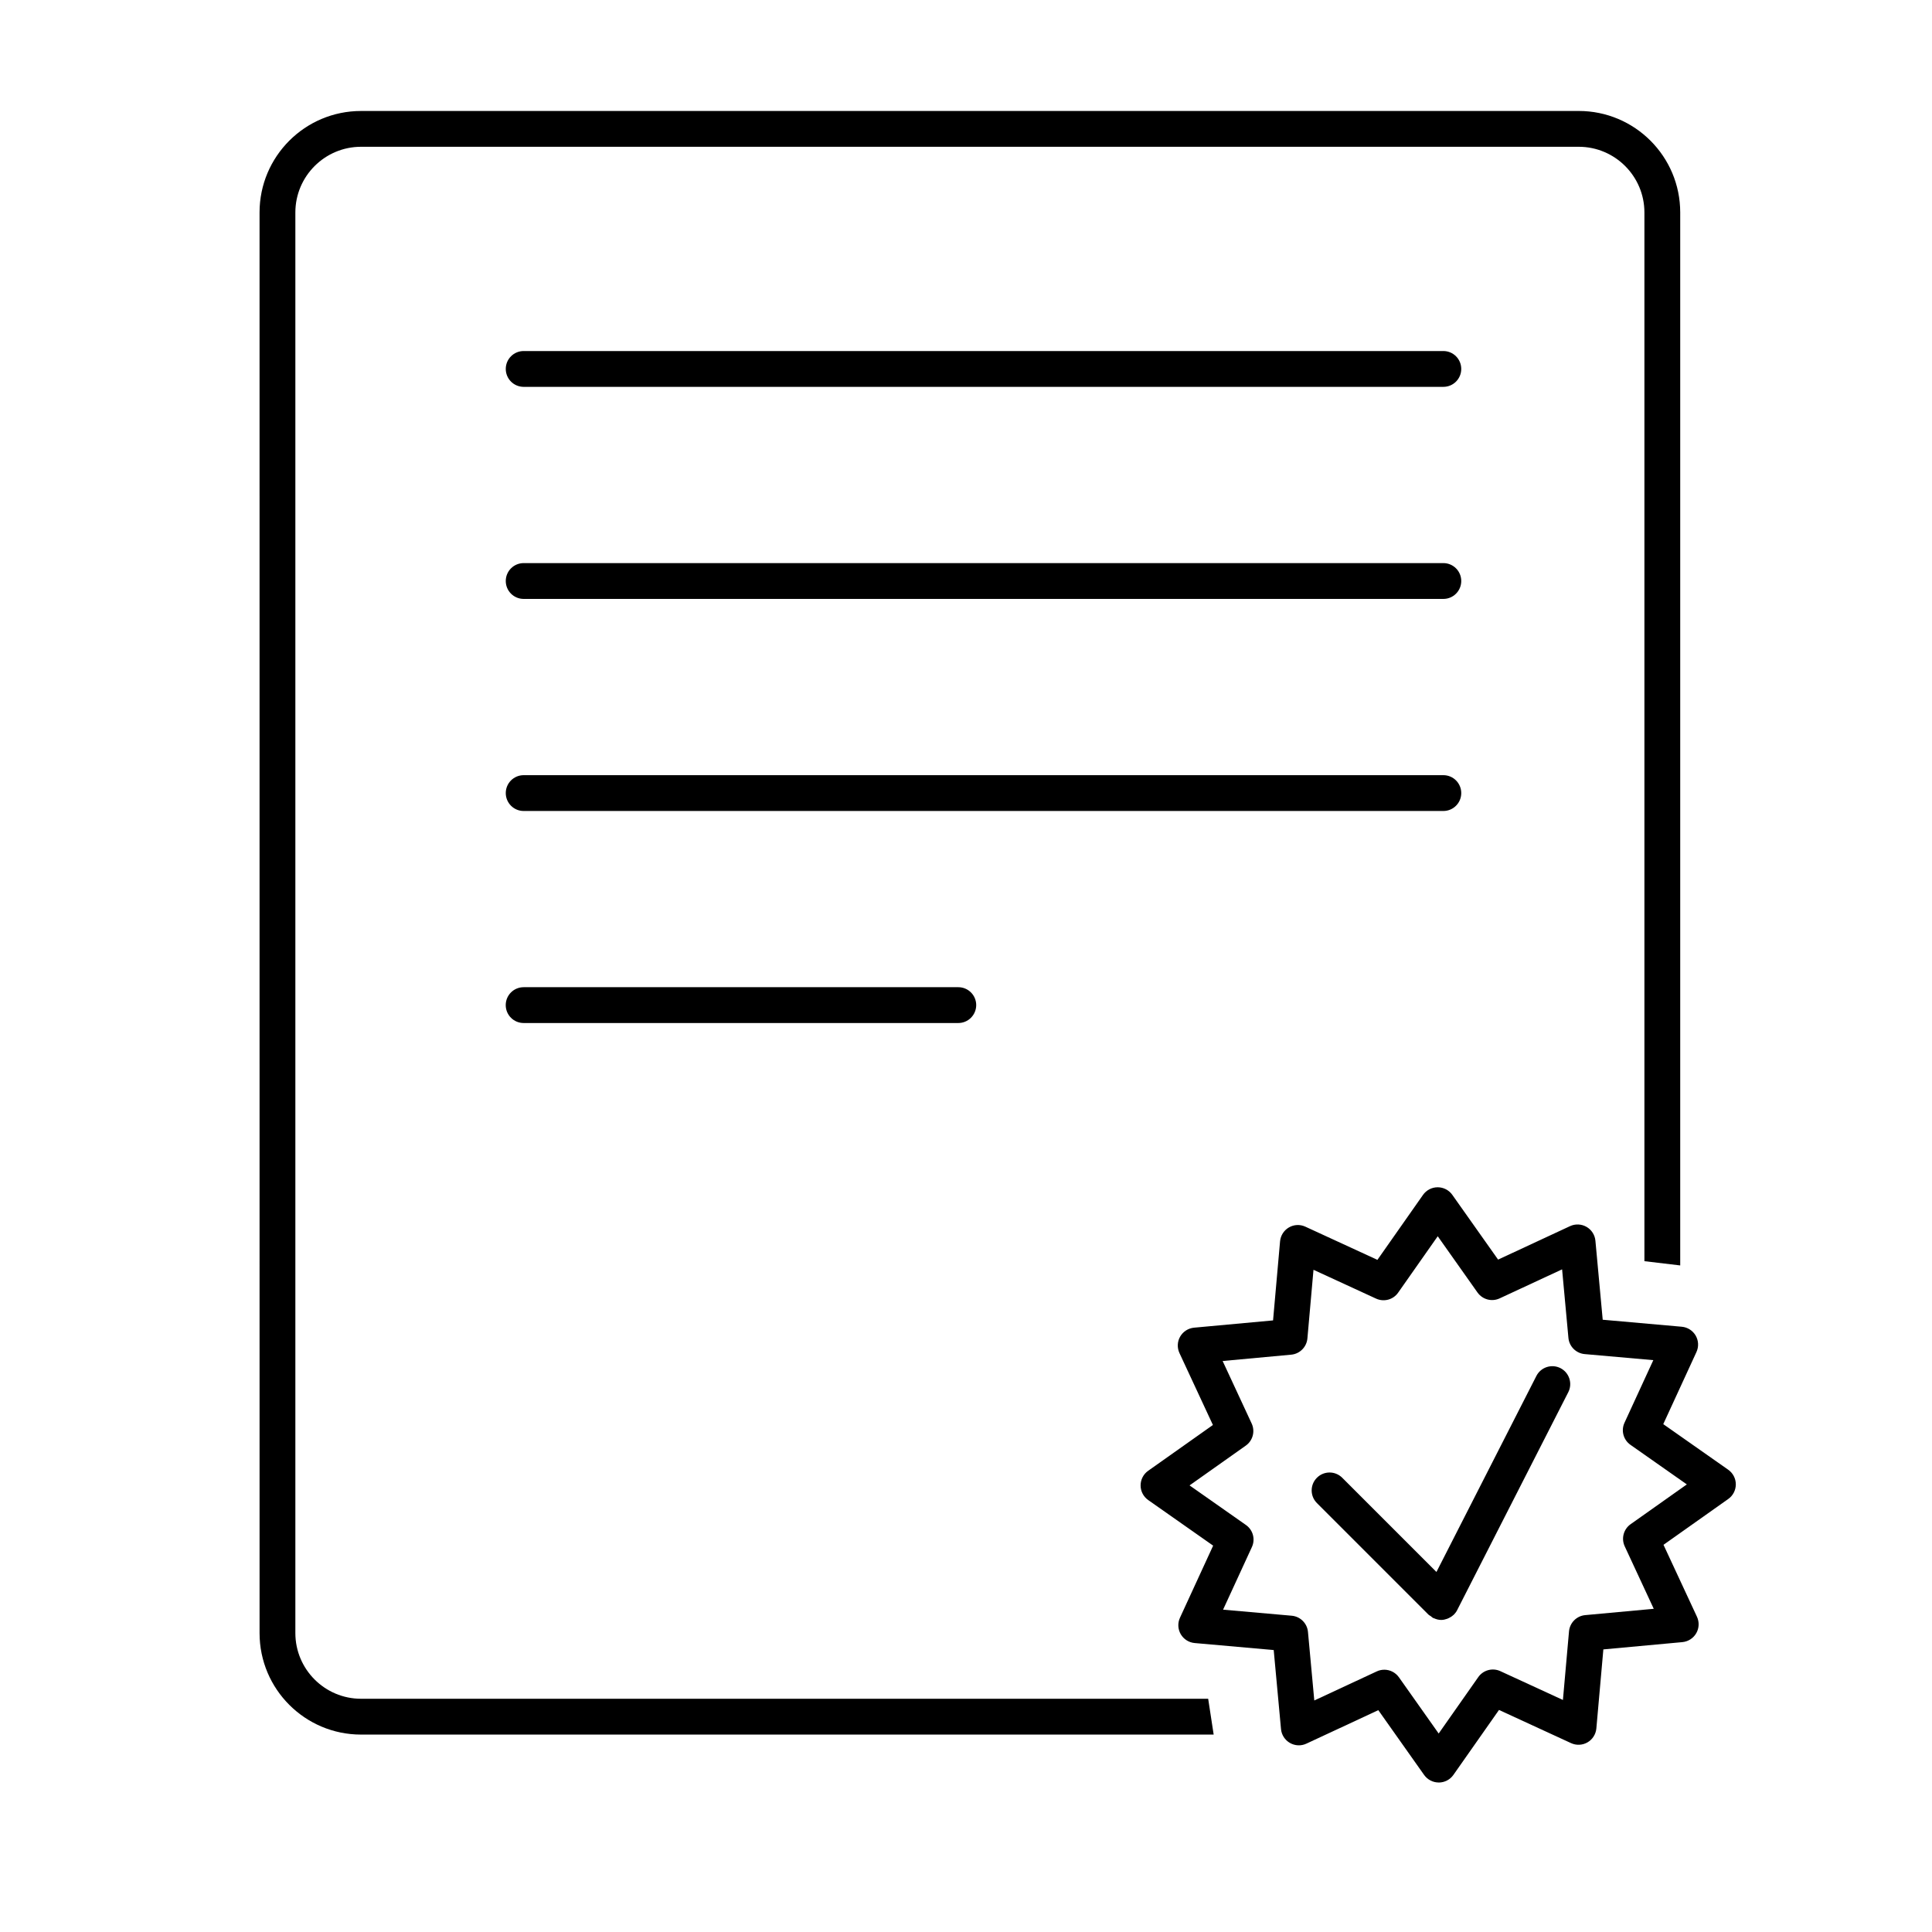
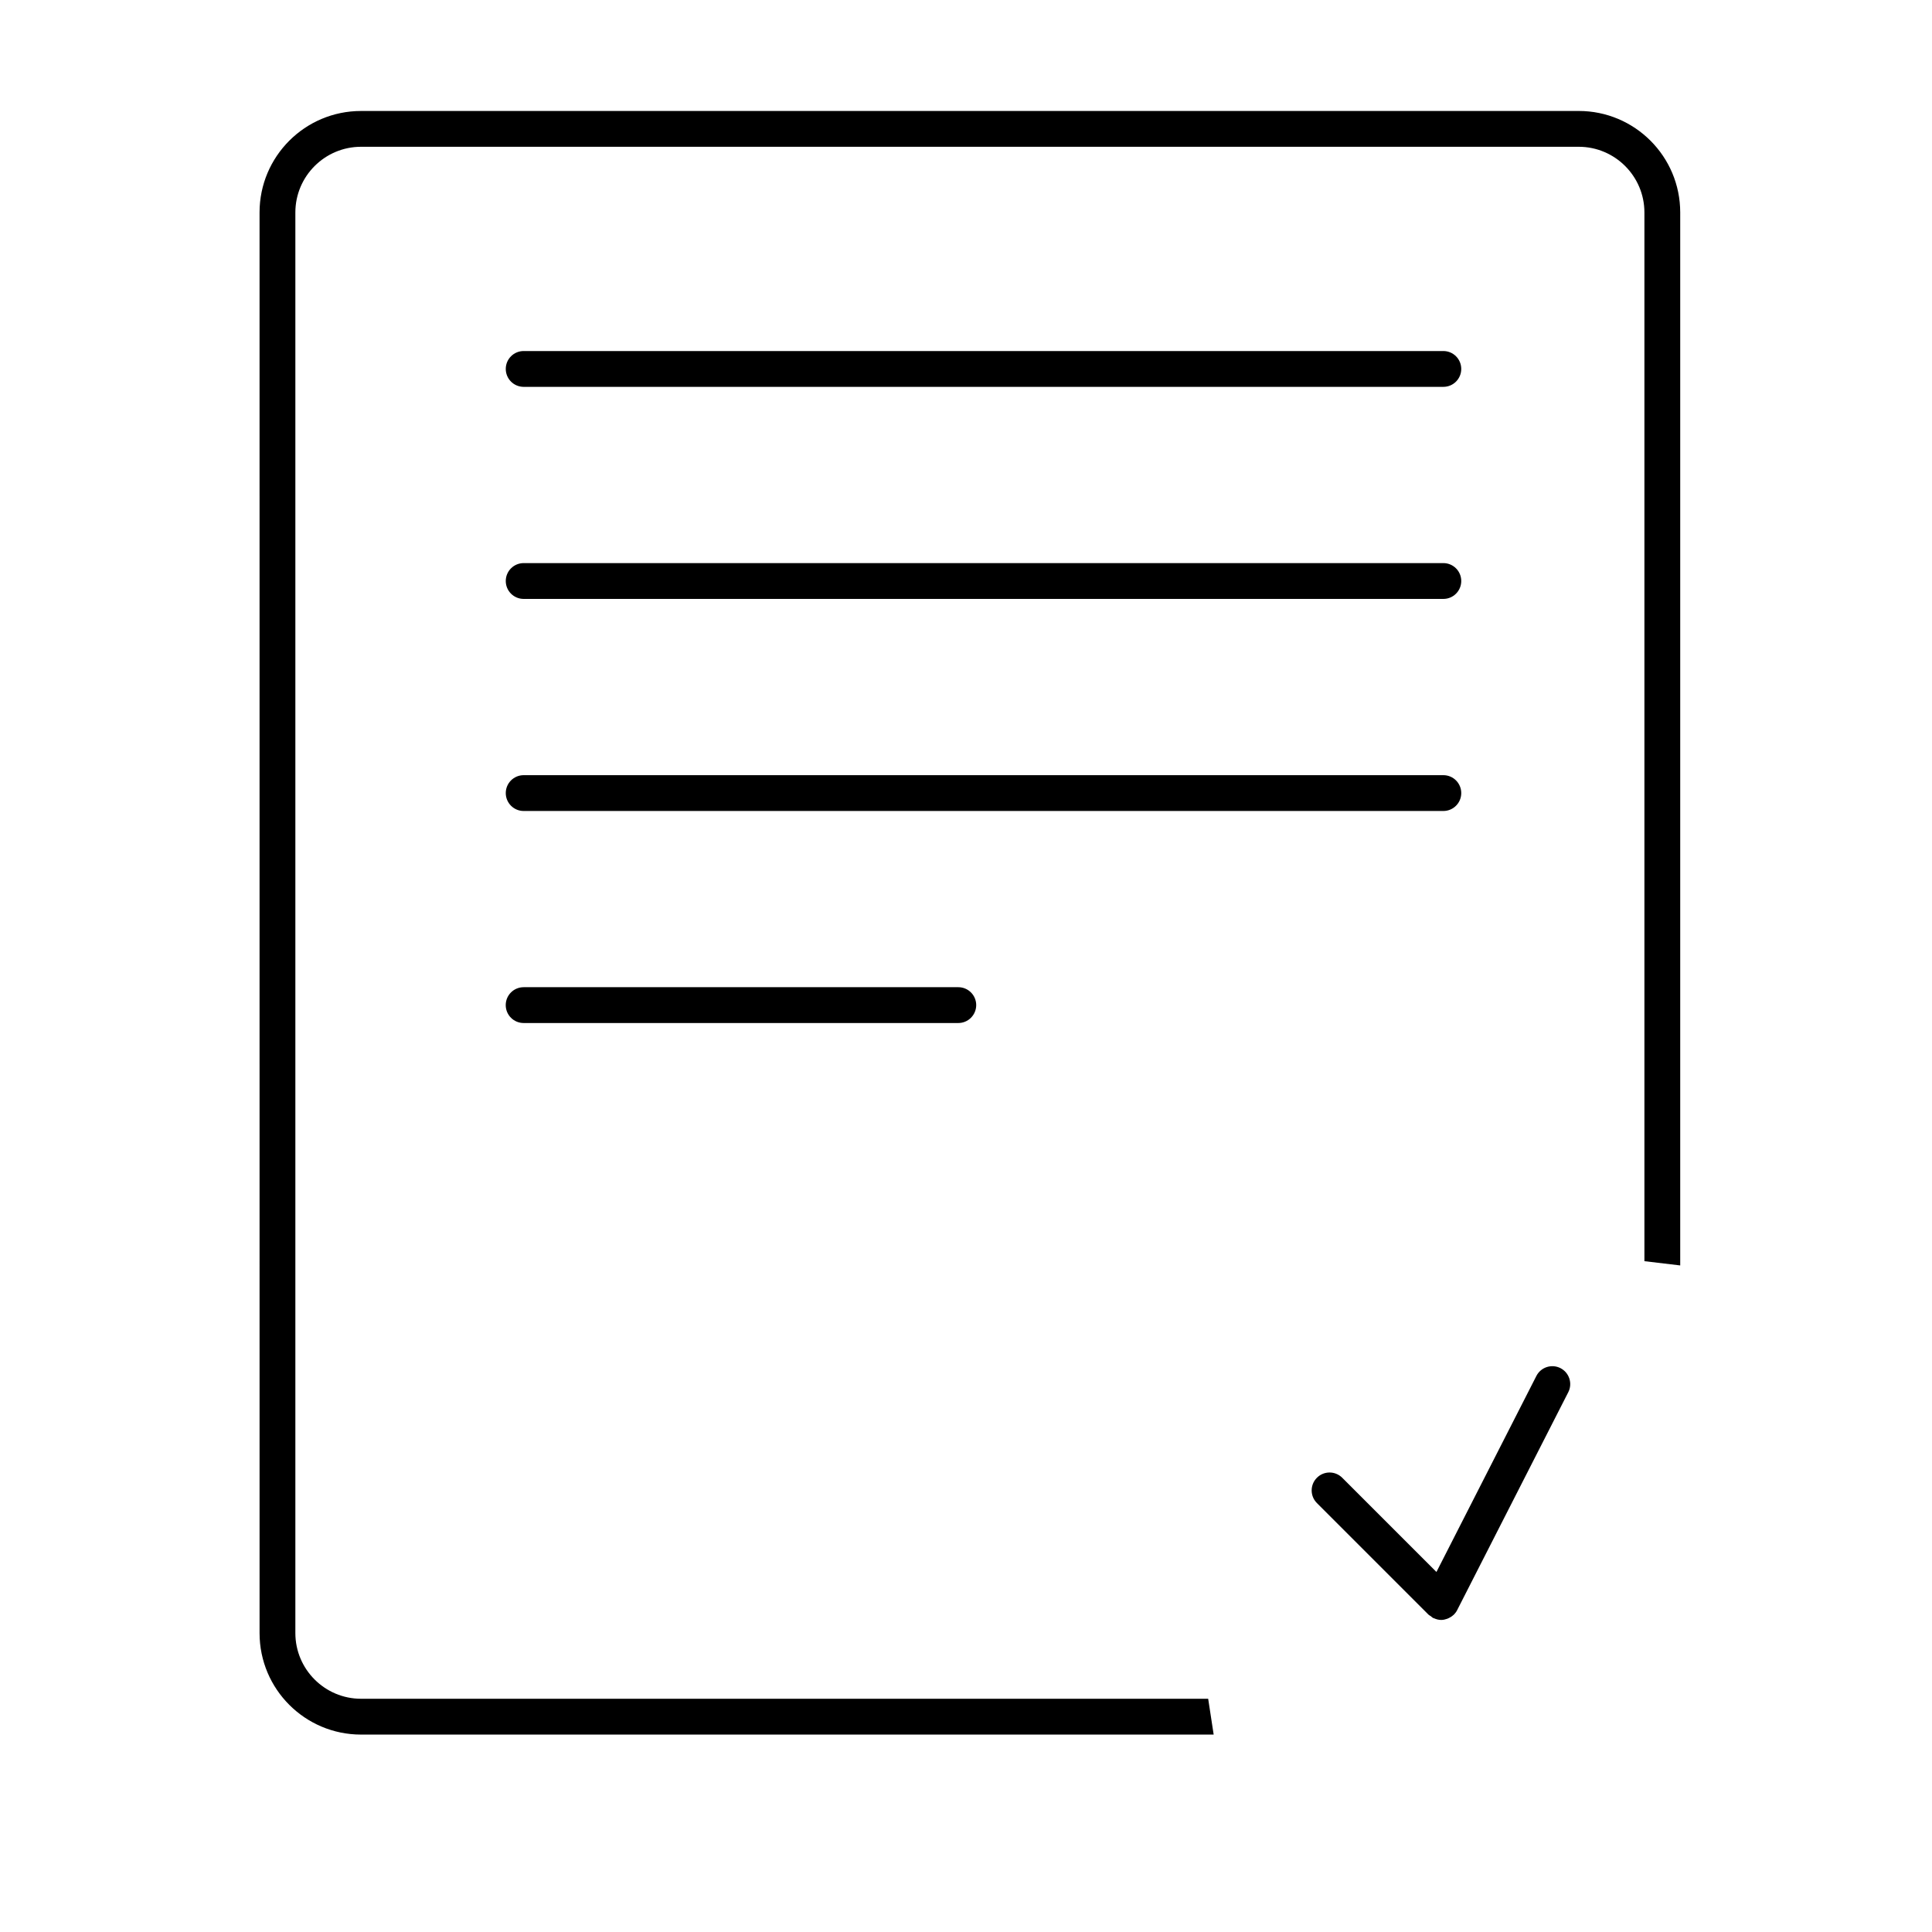
<svg xmlns="http://www.w3.org/2000/svg" fill="#000000" width="800px" height="800px" version="1.1" viewBox="144 144 512 512">
  <g>
    <path d="m526.5 246.52h-243.72c-2.621 0-4.746-2.121-4.746-4.746s2.121-4.746 4.746-4.746h243.72c2.621 0 4.746 2.121 4.746 4.746s-2.121 4.746-4.746 4.746z" />
    <path d="m526.5 302.72h-243.72c-2.621 0-4.746-2.121-4.746-4.746 0-2.621 2.121-4.746 4.746-4.746h243.72c2.621 0 4.746 2.121 4.746 4.746s-2.121 4.746-4.746 4.746z" />
    <path d="m526.5 358.92h-243.72c-2.621 0-4.746-2.121-4.746-4.746 0-2.621 2.121-4.746 4.746-4.746h243.72c2.621 0 4.746 2.121 4.746 4.746s-2.121 4.746-4.746 4.746z" />
    <path d="m397.96 415.11h-115.19c-2.621 0-4.746-2.121-4.746-4.746 0-2.621 2.121-4.746 4.746-4.746h115.19c2.621 0 4.746 2.121 4.746 4.746-0.008 2.625-2.129 4.746-4.746 4.746z" />
-     <path d="m525.28 616.38c-1.535 0-2.984-0.746-3.875-2.004l-12.137-17.164-19.062 8.871c-1.402 0.66-3.012 0.586-4.363-0.188-1.336-0.77-2.223-2.141-2.363-3.68l-1.934-20.938-20.949-1.855c-1.535-0.137-2.906-1.008-3.688-2.344-0.77-1.336-0.852-2.961-0.203-4.363l8.793-19.105-17.207-12.078c-1.258-0.887-2.019-2.328-2.019-3.875 0-1.543 0.742-2.992 2-3.879l17.164-12.141-8.867-19.062c-0.648-1.402-0.586-3.027 0.188-4.363 0.77-1.34 2.141-2.215 3.68-2.363l20.938-1.926 1.855-20.949c0.141-1.535 1.008-2.91 2.344-3.688 1.324-0.777 2.961-0.852 4.363-0.203l19.094 8.793 12.082-17.215c0.891-1.266 2.332-2.016 3.875-2.019h0.012c1.535 0 2.984 0.746 3.875 2.004l12.137 17.164 19.062-8.867c1.402-0.648 3.019-0.578 4.363 0.188 1.344 0.77 2.223 2.141 2.363 3.68l1.934 20.934 20.949 1.855c1.535 0.137 2.906 1.008 3.688 2.344 0.77 1.336 0.852 2.961 0.203 4.363l-8.793 19.105 17.207 12.078c1.258 0.887 2.019 2.328 2.019 3.875 0 1.543-0.742 2.992-2 3.879l-17.164 12.148 8.867 19.062c0.648 1.402 0.586 3.027-0.188 4.363-0.77 1.34-2.141 2.215-3.68 2.363l-20.938 1.93-1.855 20.945c-0.141 1.535-1.008 2.91-2.344 3.688-1.336 0.777-2.973 0.848-4.363 0.203l-19.094-8.793-12.082 17.215c-0.891 1.266-2.332 2.016-3.875 2.019l-0.012-0.004zm-14.426-29.887c1.5 0 2.957 0.715 3.875 2.004l10.535 14.902 10.488-14.941c1.316-1.879 3.789-2.543 5.863-1.582l16.574 7.633 1.613-18.176c0.203-2.281 2.012-4.098 4.289-4.309l18.168-1.676-7.688-16.547c-0.973-2.082-0.316-4.551 1.559-5.875l14.898-10.543-14.934-10.484c-1.879-1.316-2.551-3.785-1.582-5.863l7.633-16.582-18.188-1.605c-2.277-0.203-4.098-2.004-4.309-4.289l-1.676-18.168-16.547 7.691c-2.086 0.969-4.539 0.316-5.875-1.562l-10.535-14.902-10.488 14.941c-1.305 1.879-3.777 2.543-5.863 1.582l-16.574-7.633-1.613 18.184c-0.203 2.281-2.012 4.098-4.289 4.309l-18.176 1.68 7.688 16.551c0.973 2.082 0.316 4.551-1.559 5.875l-14.895 10.539 14.934 10.484c1.879 1.316 2.551 3.785 1.582 5.863l-7.633 16.582 18.188 1.605c2.277 0.203 4.098 2.004 4.309 4.289l1.676 18.172 16.547-7.699c0.641-0.305 1.324-0.449 2.004-0.449z" />
    <path d="m557.54 506.57c-2.332-1.18-5.188-0.266-6.383 2.07l-26.484 51.949-24.969-24.969c-1.855-1.855-4.856-1.855-6.707 0-1.855 1.855-1.855 4.856 0 6.707l29.582 29.582c0.18 0.18 0.406 0.258 0.609 0.402 0.203 0.152 0.359 0.348 0.59 0.469 0.059 0.031 0.121 0.016 0.18 0.047 0.629 0.293 1.293 0.473 1.977 0.473 0.543 0 1.074-0.125 1.586-0.309 0.137-0.051 0.266-0.109 0.398-0.172 0.449-0.207 0.863-0.473 1.23-0.816 0.039-0.039 0.102-0.051 0.141-0.098 0.016-0.016 0.016-0.031 0.031-0.047 0.328-0.336 0.621-0.715 0.84-1.16l29.453-57.762c1.184-2.32 0.246-5.18-2.074-6.367z" />
    <path d="m464.18 594.19h-224.5c-9.598 0-17.406-7.809-17.406-17.406v-376.48c0-9.598 7.809-17.406 17.406-17.406h322.7c9.598 0 17.406 7.809 17.406 17.406v277.92l9.488 1.129v-279.05c0-14.852-12.043-26.895-26.895-26.895l-322.7 0.004c-14.852 0-26.895 12.043-26.895 26.895l0.004 376.48c0 14.852 12.043 26.895 26.895 26.895h225.95z" />
  </g>
</svg>